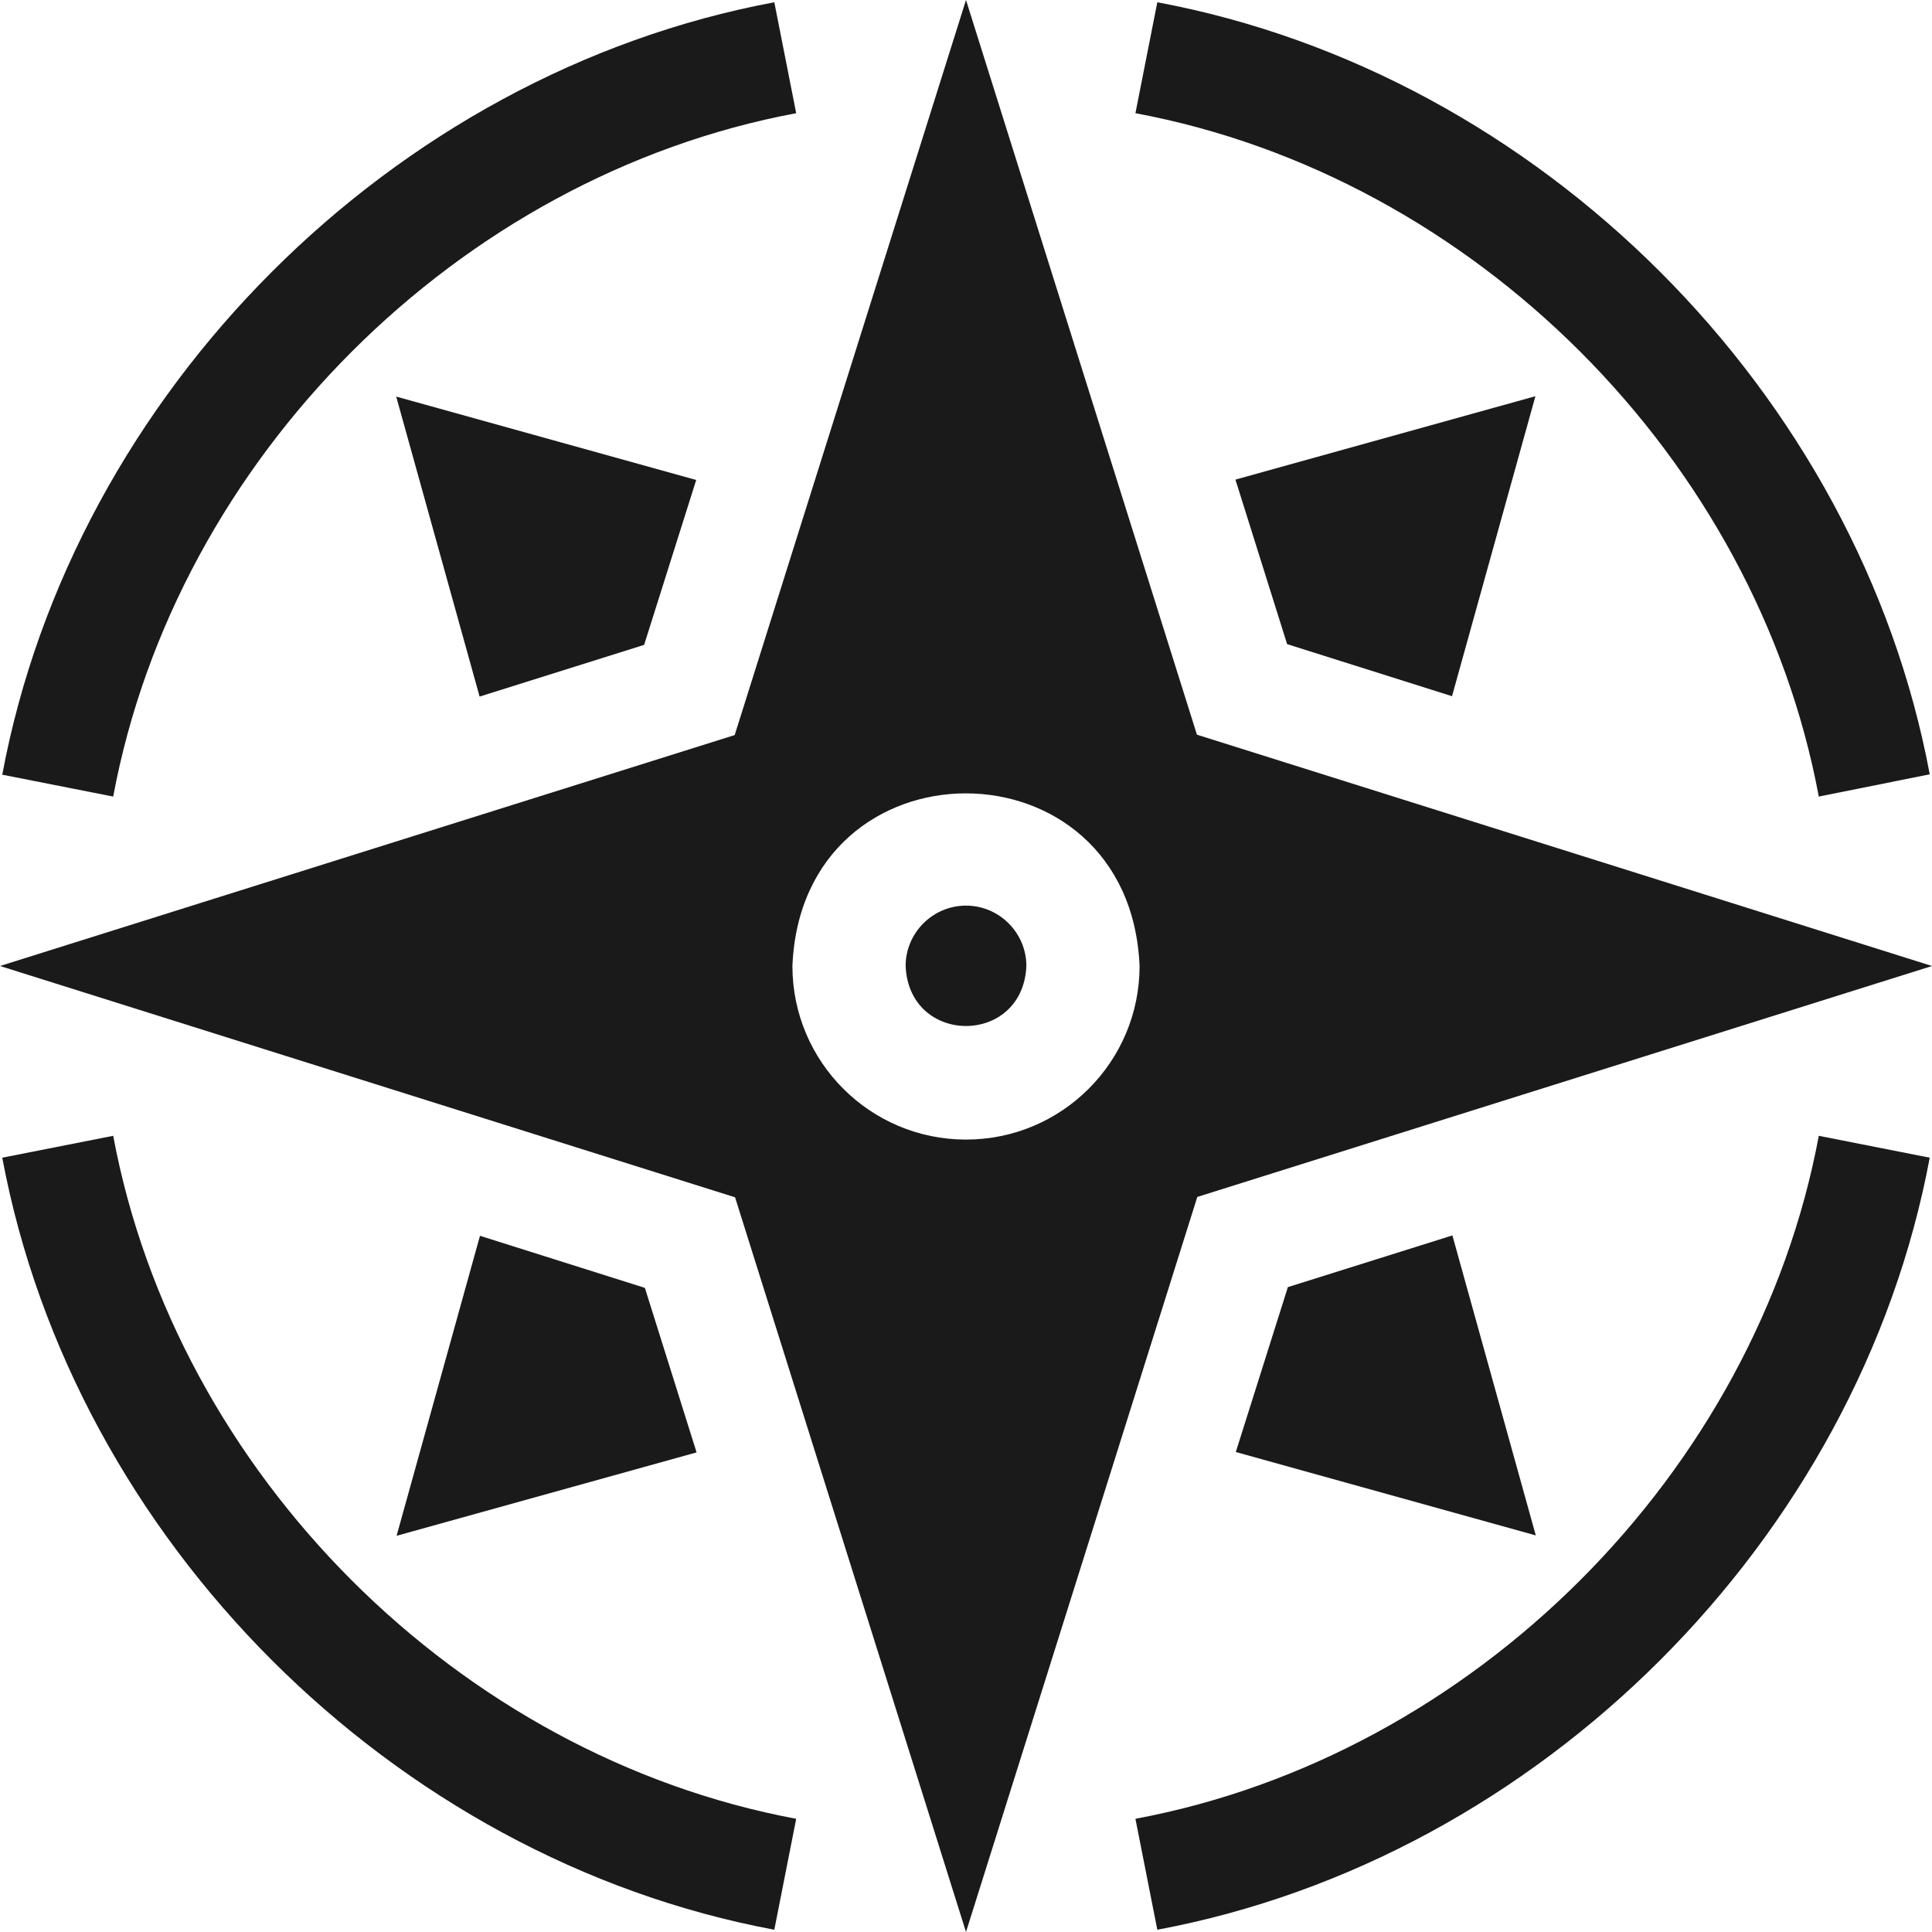
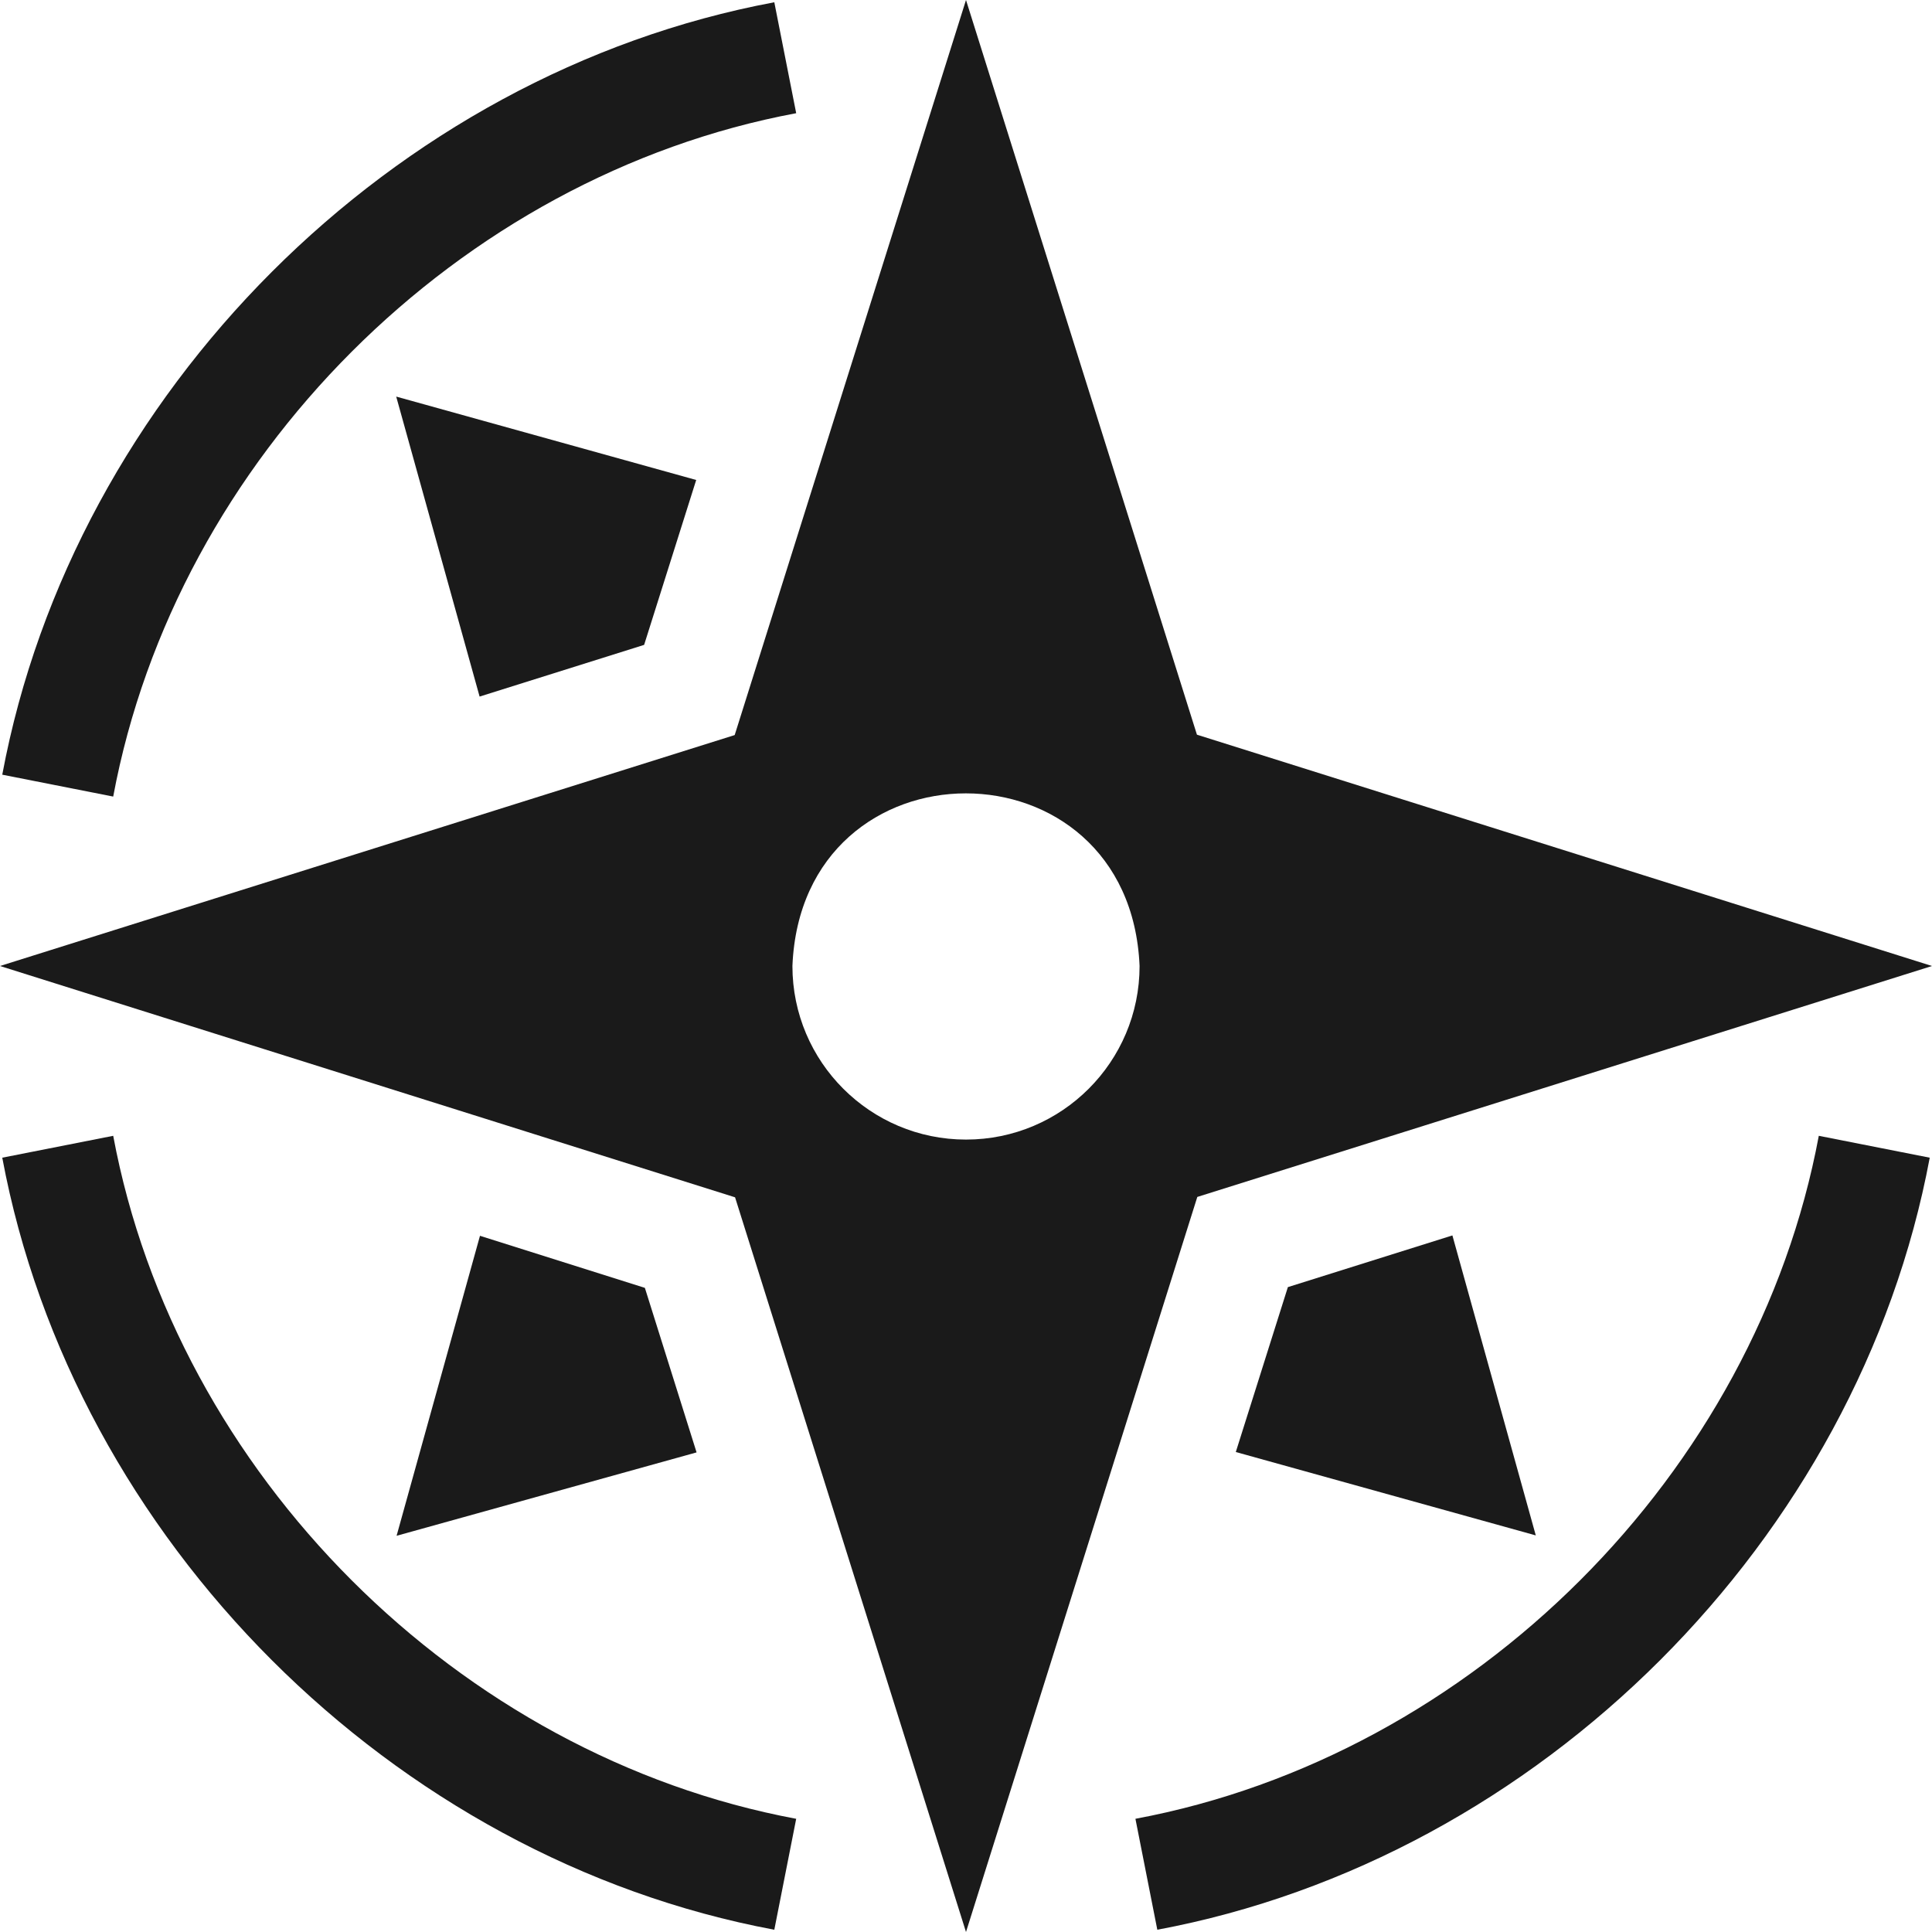
<svg xmlns="http://www.w3.org/2000/svg" version="1.1" id="Layer_1" x="0px" y="0px" viewBox="0 0 512 512" style="enable-background:new 0 0 512 512;" xml:space="preserve">
  <style type="text/css">
	.st0{fill:#1A1A1A;}
</style>
  <g>
    <g>
      <path class="st0" d="M30,211.1l-29.4-5.8C19.5,104,104,19.5,205.2,0.6L211,30C121.5,46.7,46.7,121.5,30,211.1L30,211.1z" />
    </g>
    <g>
-       <path class="st0" d="M482,211.1C465.3,121.5,390.5,46.7,300.9,30l5.8-29.4C408,19.5,492.5,104,511.4,205.2L482,211.1z" />
-     </g>
+       </g>
    <g>
      <path class="st0" d="M306.7,511.4l-5.8-29.4c89.5-16.7,164.4-91.5,181.1-181l29.4,5.8C492.5,408,408,492.5,306.7,511.4z" />
    </g>
    <g>
      <path class="st0" d="M205.2,511.4C104,492.5,19.5,408,0.6,306.8L30,301c16.7,89.5,91.5,164.3,181,181L205.2,511.4z" />
    </g>
-     <path class="st0" d="M384.8,184.5l22.1-79.5l-79.5,22.1l13.7,43.6L384.8,184.5z" />
    <path class="st0" d="M384.9,327.4l-43.6,13.7l-13.8,43.7l79.5,22.1L384.9,327.4z" />
    <path class="st0" d="M184.5,127.2l-79.5-22.1l22.1,79.5l43.6-13.7L184.5,127.2z" />
    <path class="st0" d="M127.2,327.5l-22.1,79.5l79.5-22.1l-13.7-43.6L127.2,327.5z" />
-     <path class="st0" d="M256,240c-8.8,0-16,7.2-16,16c0.9,21.2,31.1,21.2,32,0C272,247.2,264.8,240,256,240z" />
    <path class="st0" d="M317.2,194.7L256,0l-61.3,194.8L0,256l194.8,61.3L256,512l61.3-194.8L512,256L317.2,194.7z M256,302   c-25.4,0-46-20.6-46-46c2.5-61,89.4-61,92,0C302,281.4,281.4,302,256,302z" />
  </g>
</svg>